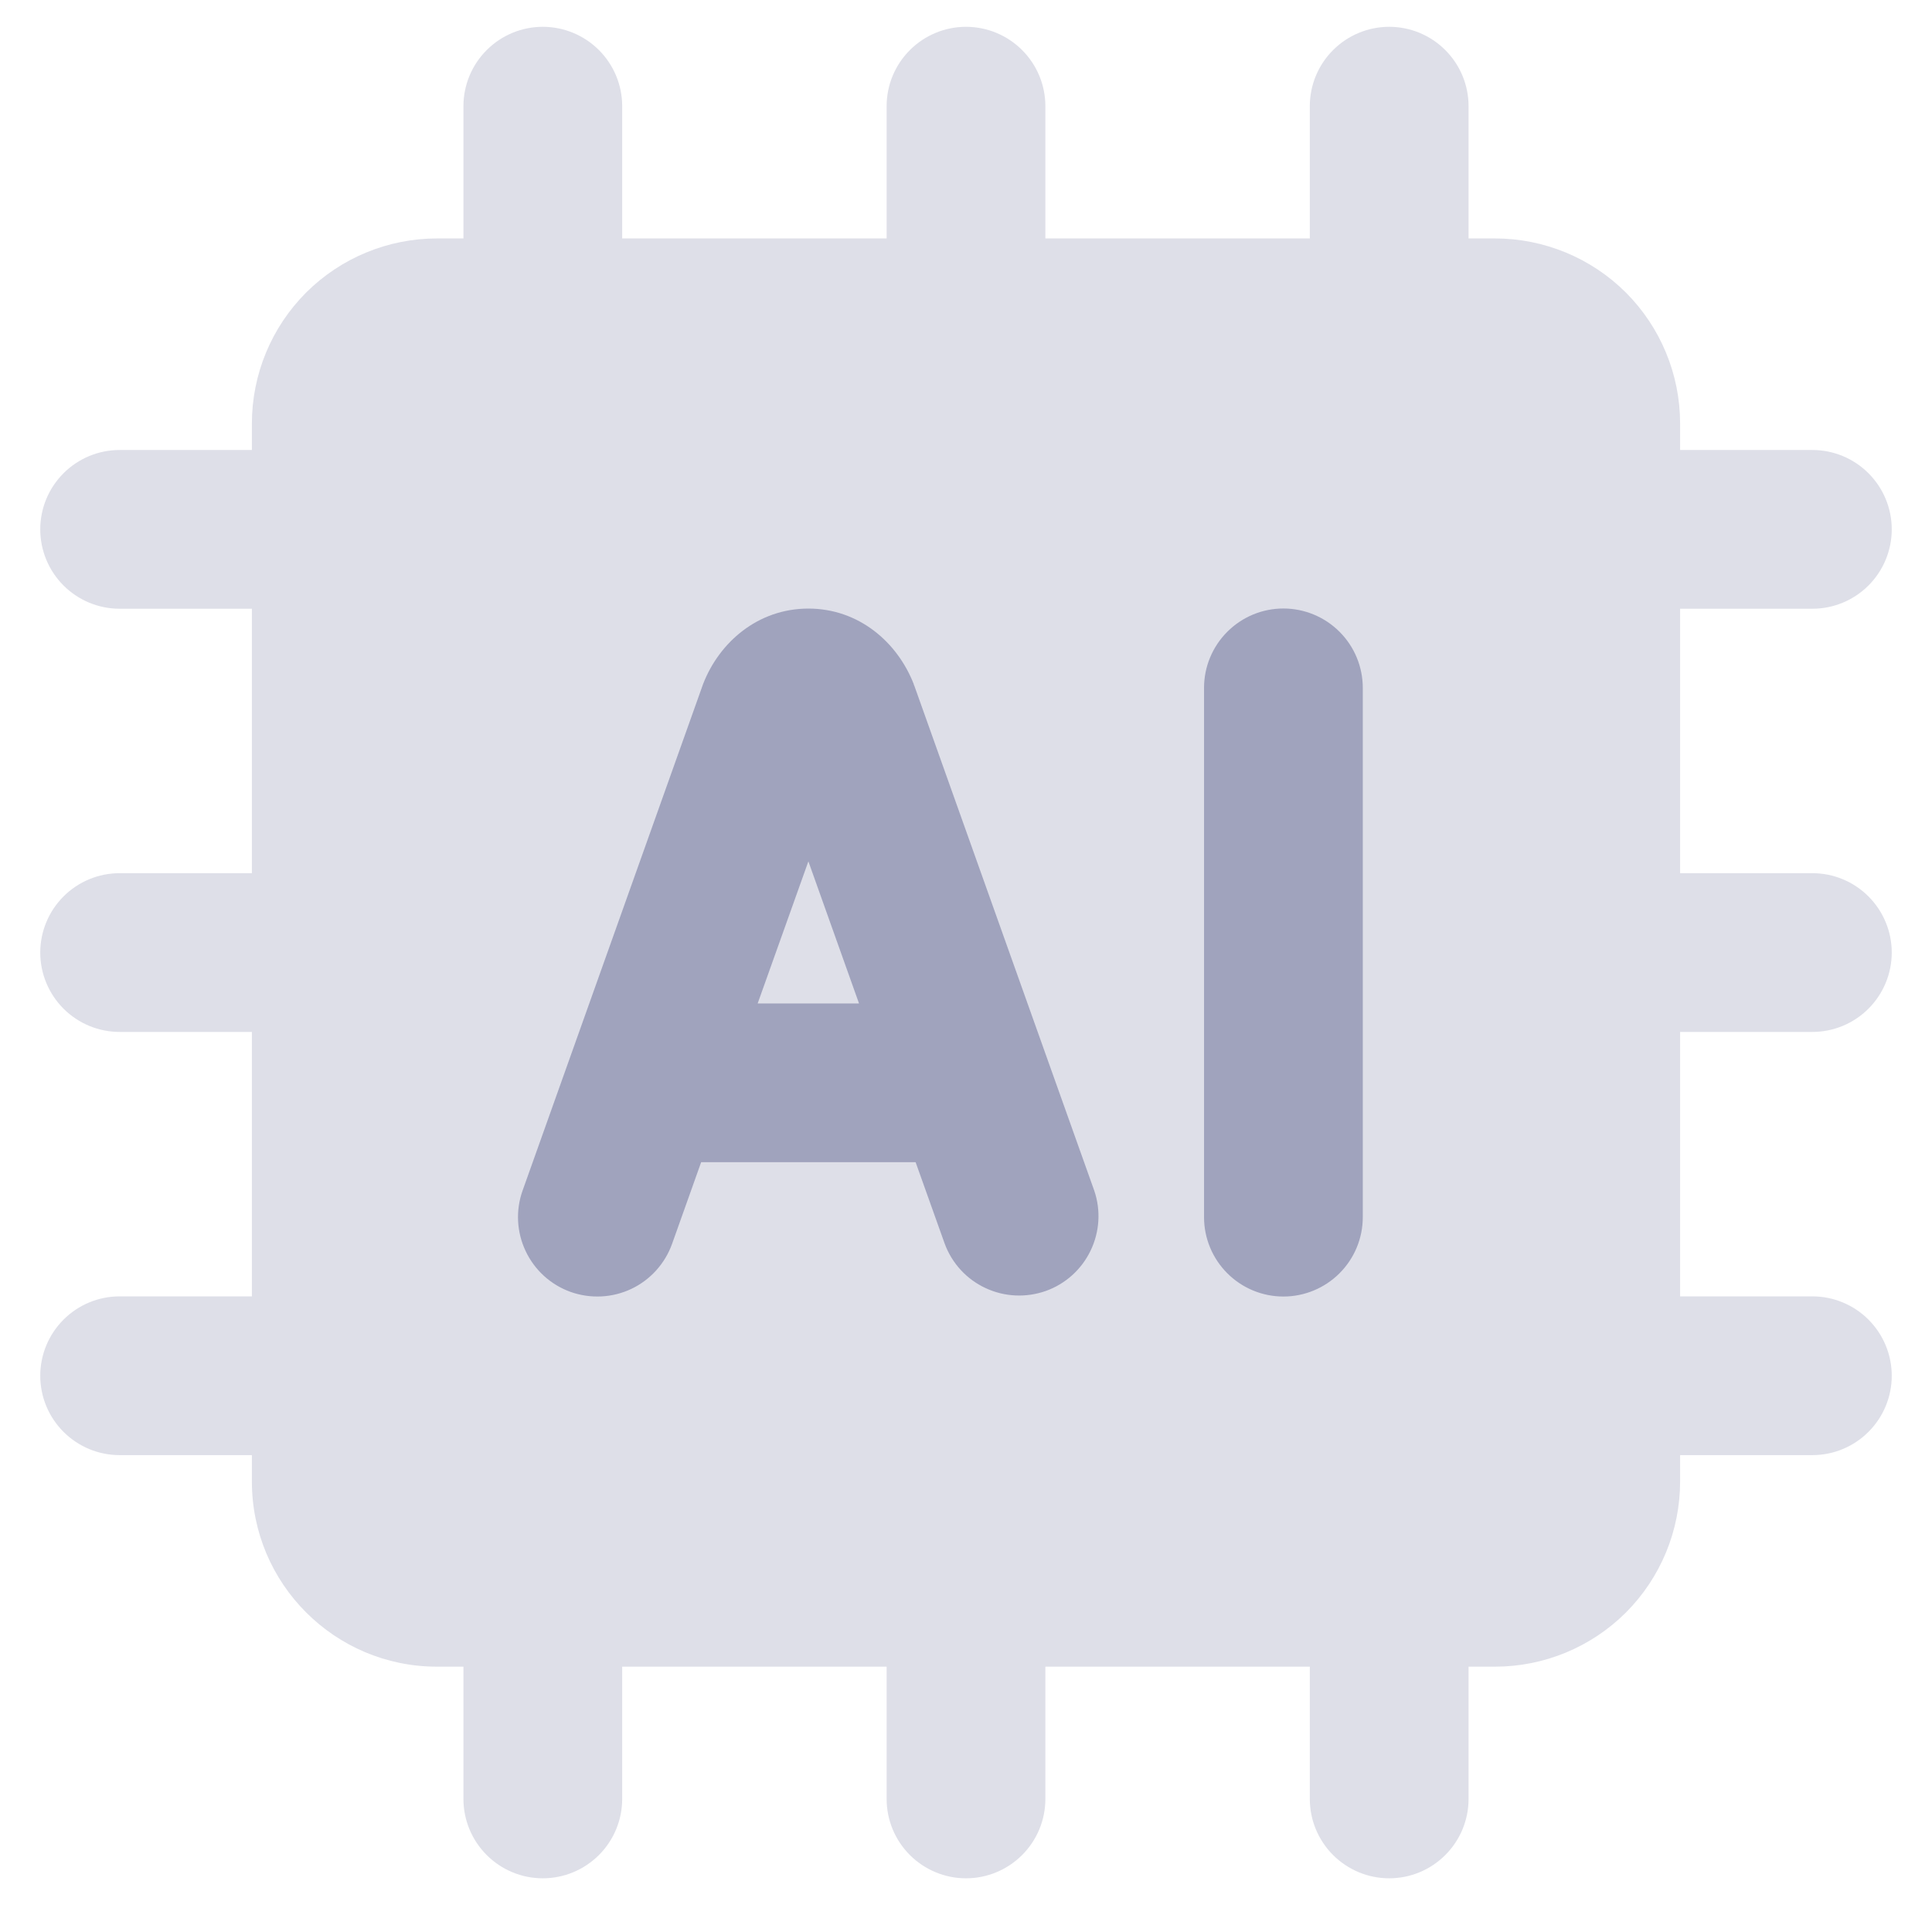
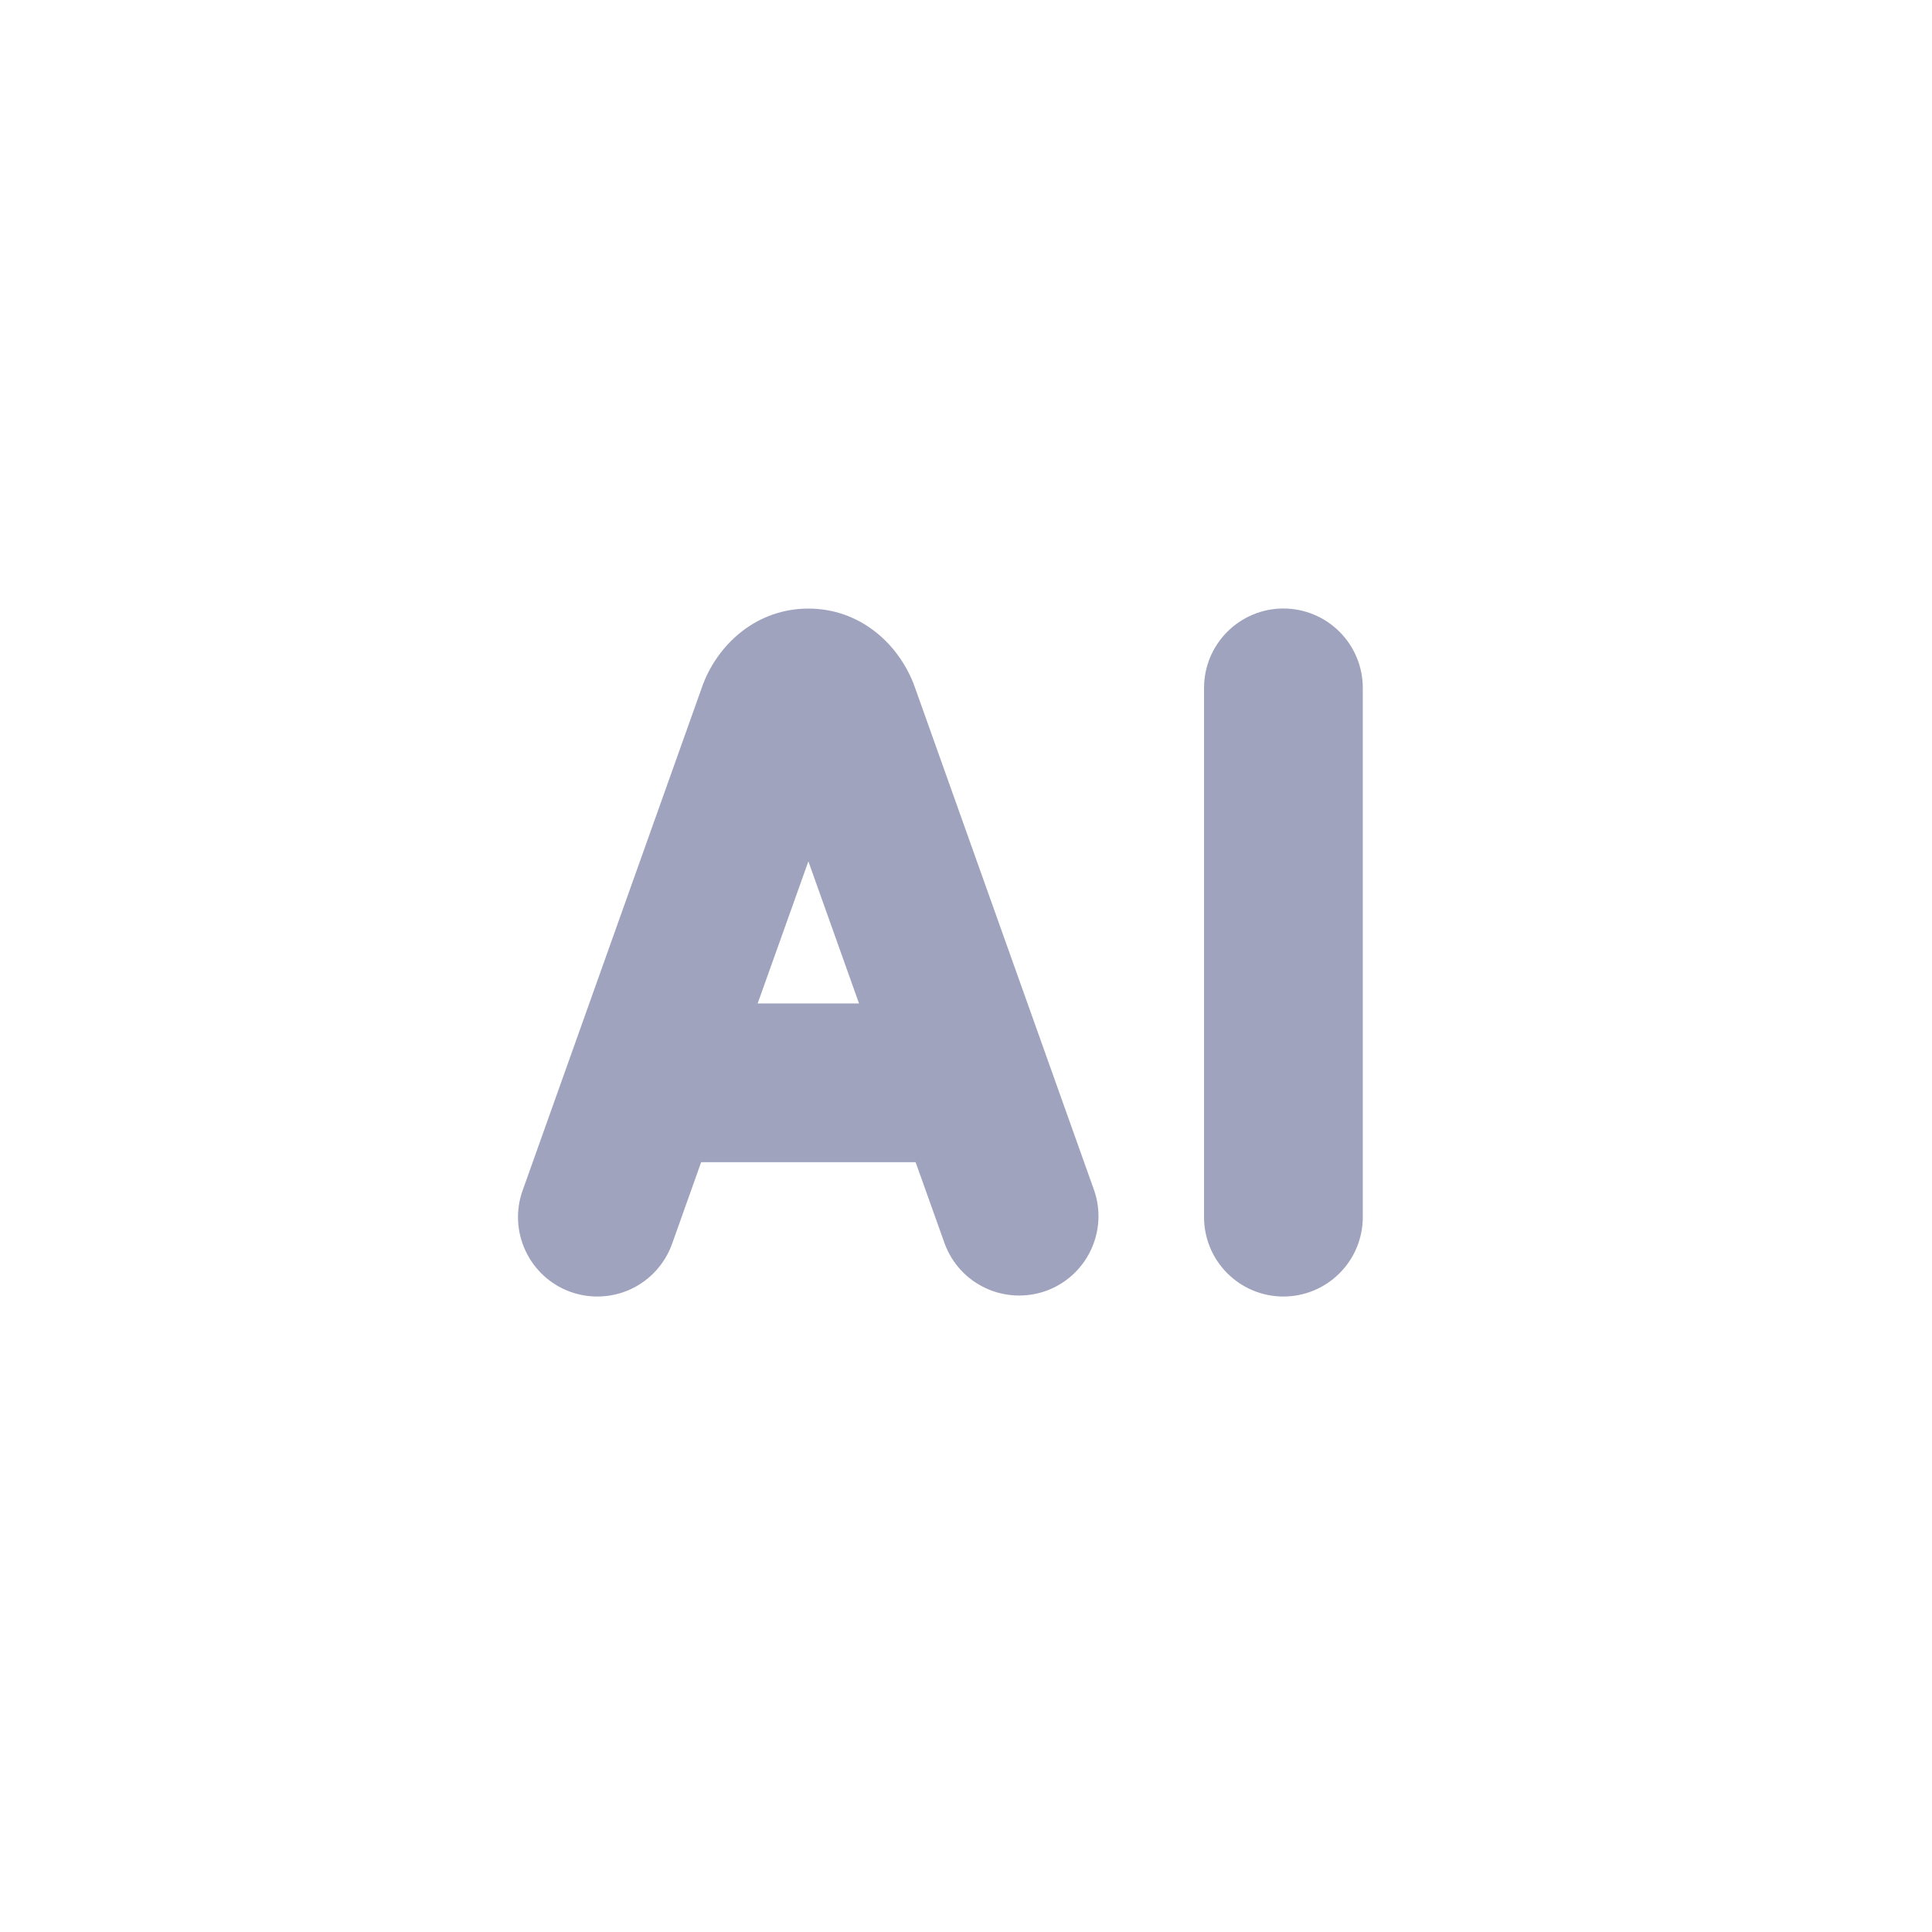
<svg xmlns="http://www.w3.org/2000/svg" width="24" height="24" viewBox="0 0 24 24" fill="none">
  <g clip-path="url(#clip0_240_1119)">
-     <path fill-rule="evenodd" clip-rule="evenodd" d="M7.729 1.319C7.729 1.057 7.625 0.807 7.44 0.622C7.255 0.437 7.004 0.333 6.743 0.333C6.481 0.333 6.231 0.437 6.046 0.622C5.861 0.807 5.757 1.057 5.757 1.319V2.962H5.429C4.819 2.962 4.234 3.204 3.802 3.635C3.371 4.067 3.129 4.652 3.129 5.262V5.59H1.486C1.224 5.59 0.974 5.694 0.789 5.879C0.604 6.064 0.5 6.314 0.5 6.576C0.5 6.837 0.604 7.088 0.789 7.273C0.974 7.458 1.224 7.562 1.486 7.562H3.129V10.847H1.486C1.224 10.847 0.974 10.951 0.789 11.136C0.604 11.321 0.5 11.572 0.5 11.833C0.5 12.094 0.604 12.345 0.789 12.53C0.974 12.715 1.224 12.819 1.486 12.819H3.129V16.104H1.486C1.224 16.104 0.974 16.208 0.789 16.393C0.604 16.578 0.5 16.829 0.5 17.09C0.5 17.352 0.604 17.602 0.789 17.787C0.974 17.972 1.224 18.076 1.486 18.076H3.129V18.404C3.129 19.674 4.159 20.704 5.429 20.704H5.757V22.347C5.757 22.609 5.861 22.859 6.046 23.044C6.231 23.229 6.481 23.333 6.743 23.333C7.004 23.333 7.255 23.229 7.44 23.044C7.625 22.859 7.729 22.609 7.729 22.347V20.704H11.014V22.347C11.014 22.609 11.118 22.859 11.303 23.044C11.488 23.229 11.739 23.333 12 23.333C12.261 23.333 12.512 23.229 12.697 23.044C12.882 22.859 12.986 22.609 12.986 22.347V20.704H16.271V22.347C16.271 22.609 16.375 22.859 16.56 23.044C16.745 23.229 16.996 23.333 17.257 23.333C17.519 23.333 17.769 23.229 17.954 23.044C18.139 22.859 18.243 22.609 18.243 22.347V20.704H18.571C19.181 20.704 19.766 20.462 20.198 20.031C20.629 19.599 20.871 19.014 20.871 18.404V18.076H22.514C22.776 18.076 23.026 17.972 23.211 17.787C23.396 17.602 23.5 17.352 23.5 17.09C23.5 16.829 23.396 16.578 23.211 16.393C23.026 16.208 22.776 16.104 22.514 16.104H20.871V12.819H22.514C22.776 12.819 23.026 12.715 23.211 12.53C23.396 12.345 23.5 12.094 23.5 11.833C23.5 11.572 23.396 11.321 23.211 11.136C23.026 10.951 22.776 10.847 22.514 10.847H20.871V7.562H22.514C22.776 7.562 23.026 7.458 23.211 7.273C23.396 7.088 23.5 6.837 23.5 6.576C23.5 6.314 23.396 6.064 23.211 5.879C23.026 5.694 22.776 5.59 22.514 5.59H20.871V5.262C20.871 4.652 20.629 4.067 20.198 3.635C19.766 3.204 19.181 2.962 18.571 2.962H18.243V1.319C18.243 1.057 18.139 0.807 17.954 0.622C17.769 0.437 17.519 0.333 17.257 0.333C16.996 0.333 16.745 0.437 16.56 0.622C16.375 0.807 16.271 1.057 16.271 1.319V2.962H12.986V1.319C12.986 1.057 12.882 0.807 12.697 0.622C12.512 0.437 12.261 0.333 12 0.333C11.739 0.333 11.488 0.437 11.303 0.622C11.118 0.807 11.014 1.057 11.014 1.319V2.962H7.729V1.319Z" fill="#DEDFE8" />
    <path fill-rule="evenodd" clip-rule="evenodd" d="M11.736 15.451L11.374 14.437H8.71L8.349 15.451C8.261 15.697 8.079 15.899 7.843 16.011C7.607 16.123 7.335 16.136 7.089 16.049C6.843 15.961 6.642 15.779 6.53 15.542C6.418 15.306 6.404 15.035 6.492 14.789L8.726 8.52L8.73 8.508L8.735 8.495C8.935 7.98 9.414 7.56 10.042 7.56C10.671 7.56 11.148 7.98 11.35 8.496L11.353 8.508L11.359 8.521L13.593 14.79C13.677 15.035 13.66 15.304 13.547 15.537C13.435 15.77 13.235 15.95 12.991 16.037C12.746 16.123 12.478 16.111 12.243 16.001C12.008 15.892 11.826 15.694 11.736 15.451ZM10.042 10.7L10.671 12.465H9.412L10.042 10.7ZM14.957 8.545C14.957 8.283 15.061 8.033 15.246 7.848C15.431 7.663 15.681 7.559 15.943 7.559C16.204 7.559 16.455 7.663 16.64 7.848C16.825 8.033 16.929 8.283 16.929 8.545V15.12C16.929 15.382 16.825 15.632 16.64 15.817C16.455 16.002 16.204 16.106 15.943 16.106C15.681 16.106 15.431 16.002 15.246 15.817C15.061 15.632 14.957 15.382 14.957 15.12V8.545Z" fill="#A0A3BD" />
  </g>
  <defs>
    <clipPath id="clip0_240_1119">
      <rect width="24" height="24" fill="white" />
    </clipPath>
  </defs>
</svg>